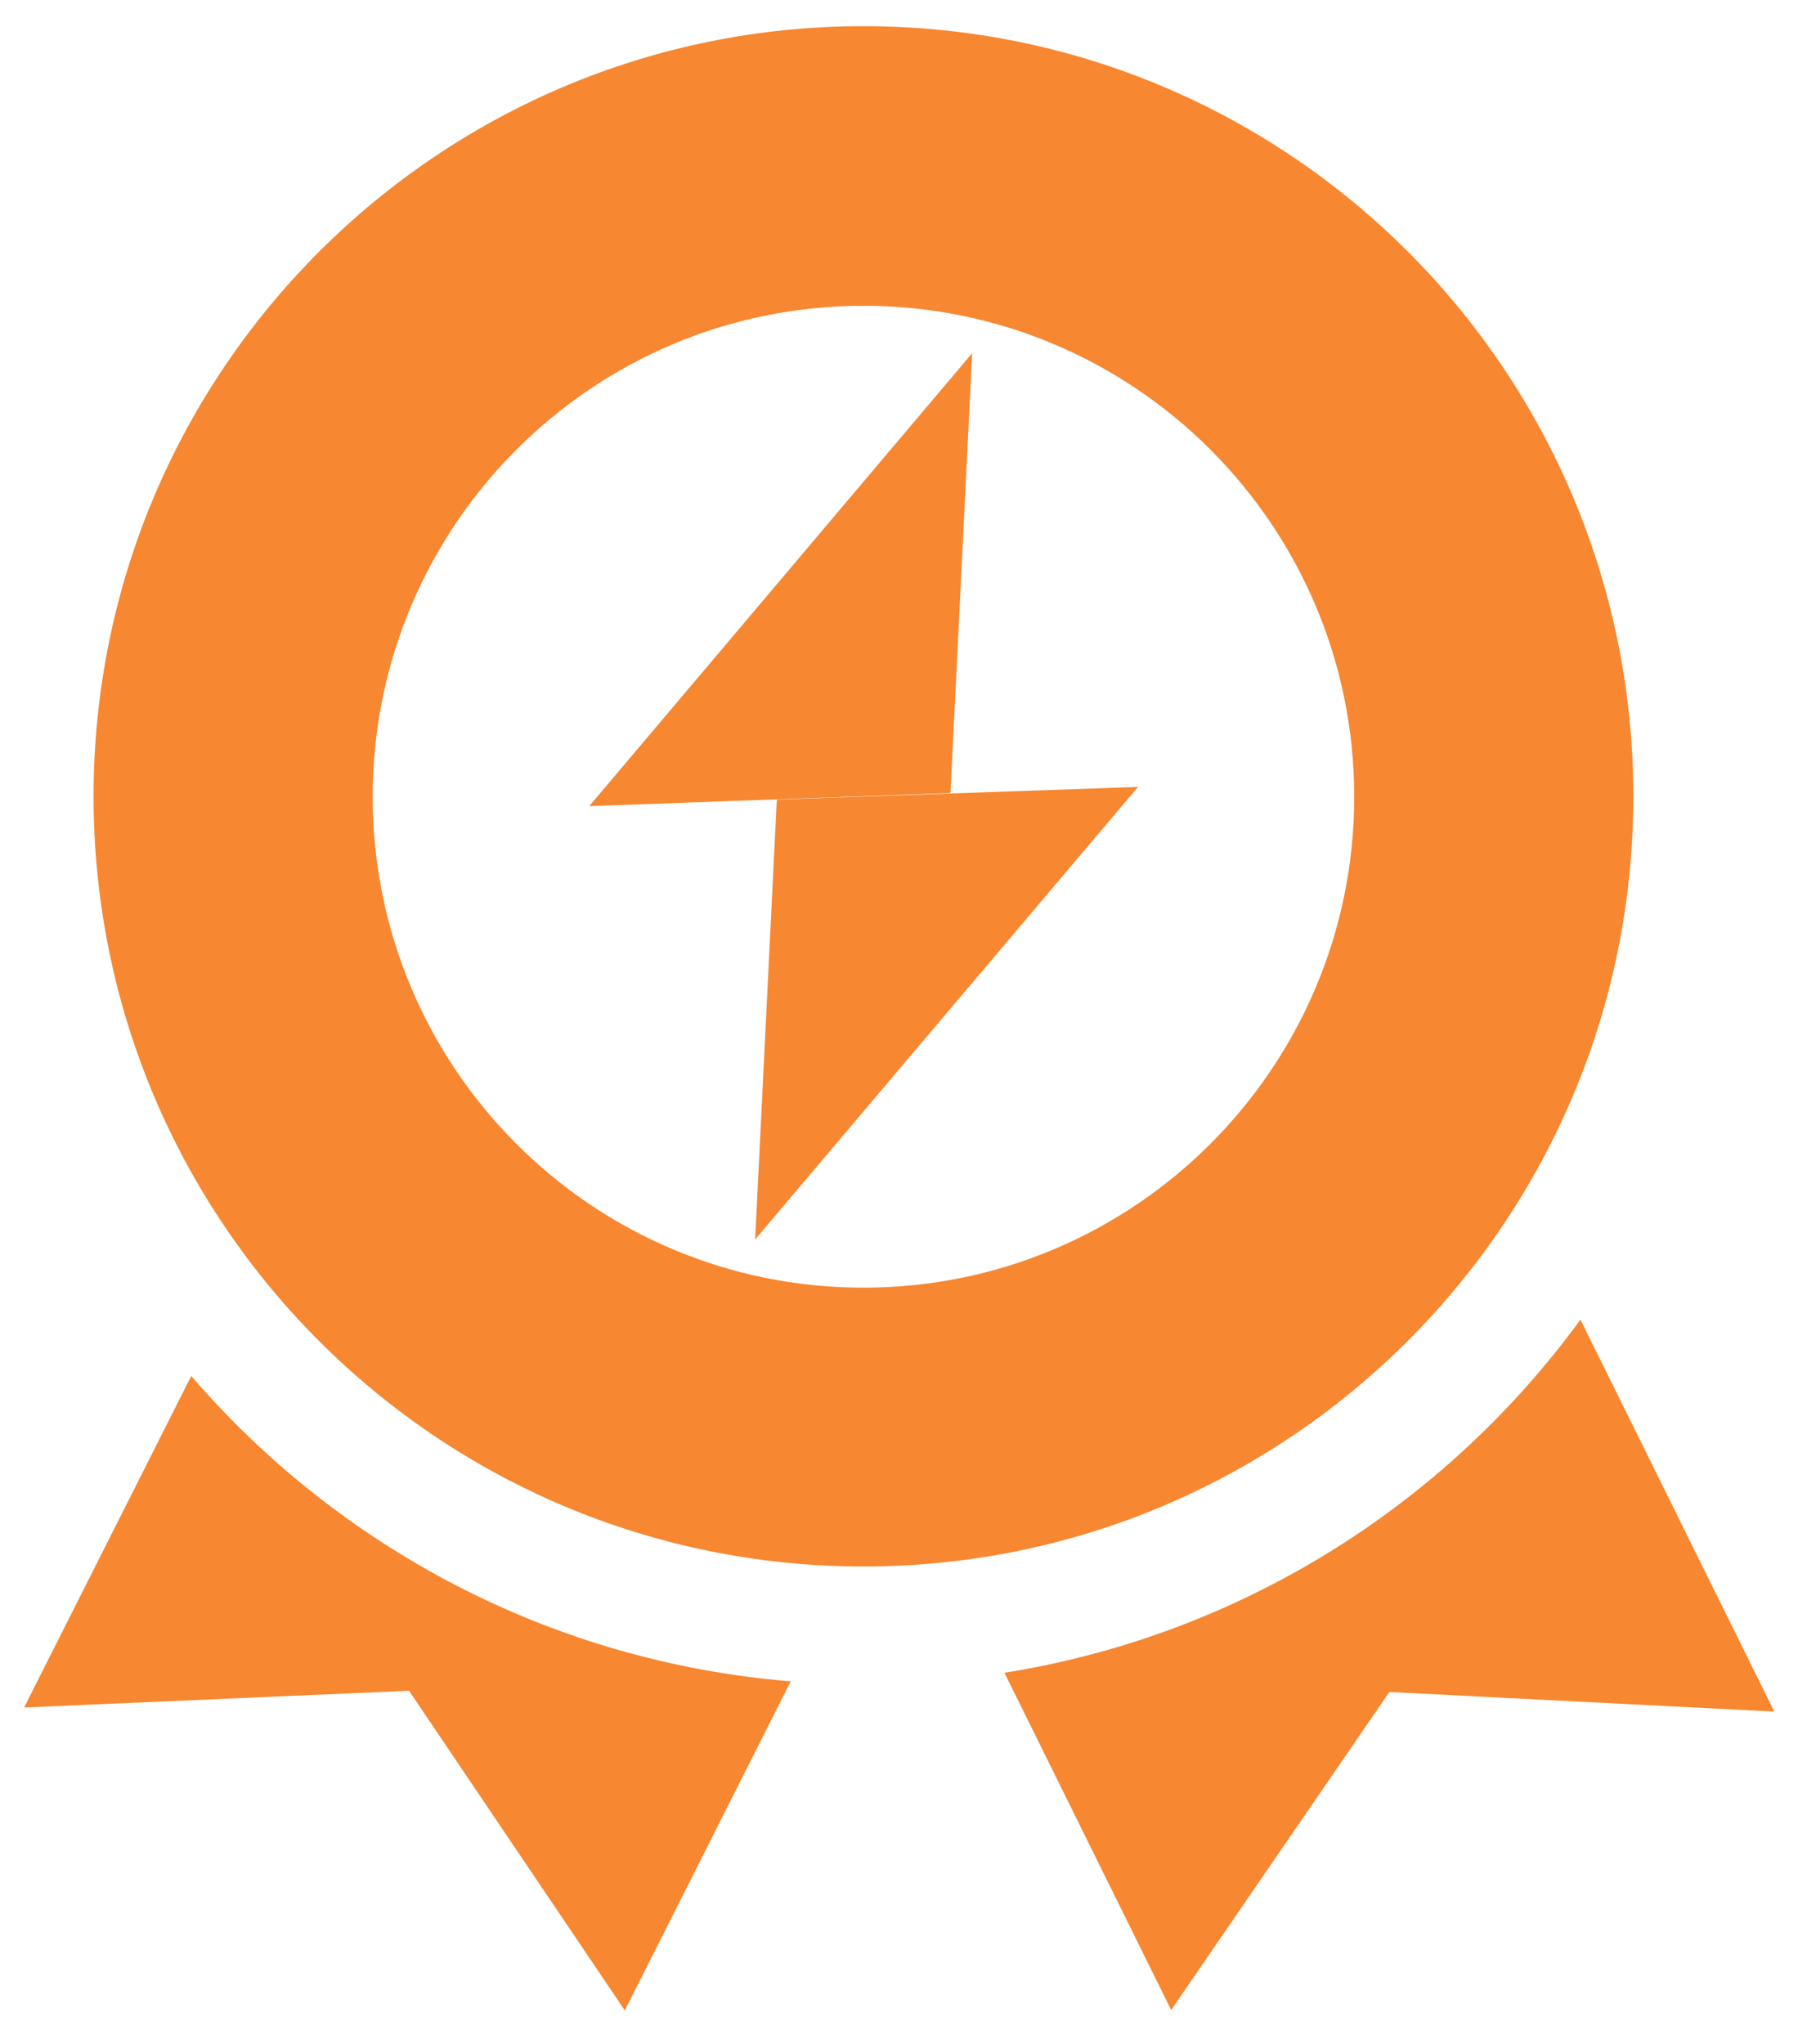
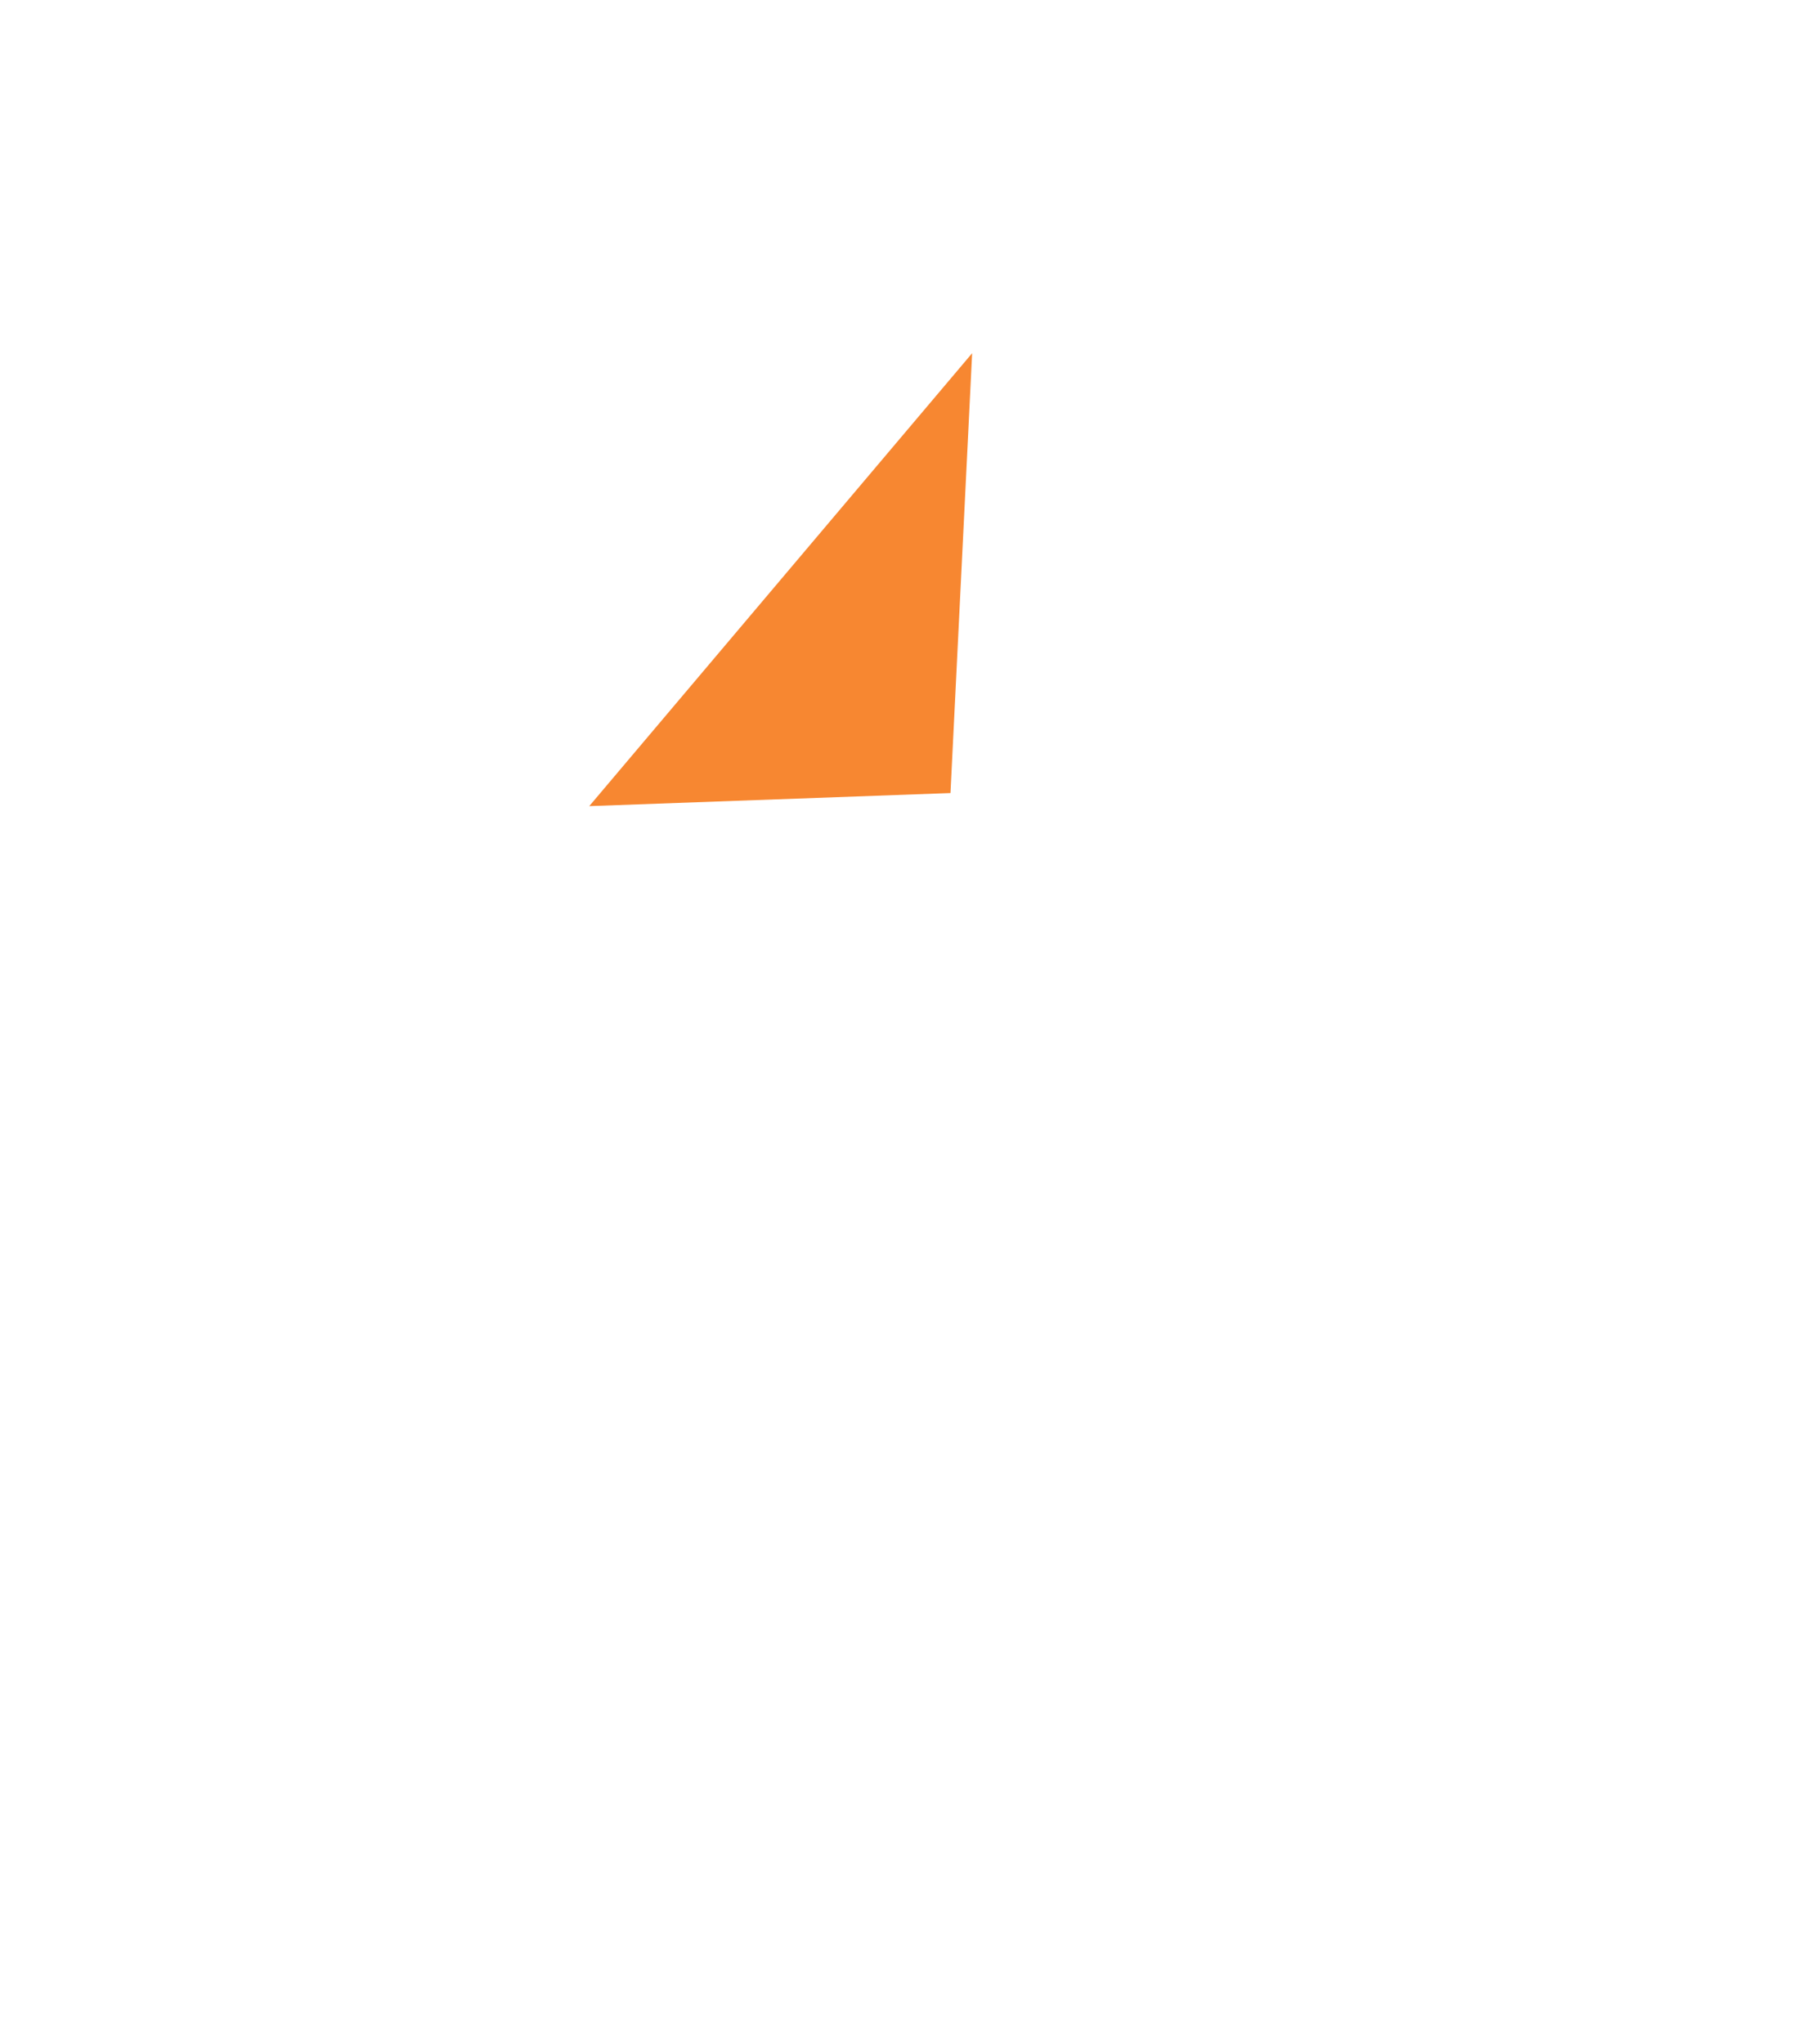
<svg xmlns="http://www.w3.org/2000/svg" width="22" height="25" viewBox="0 0 22 25" fill="none">
-   <path d="M19.335 16.145C17.68 18.41 15.175 20 12.29 20.46L14.33 24.585L17 20.695L21.71 20.935L19.34 16.145H19.335Z" fill="#F78731" />
-   <path d="M0.295 20.885L5.005 20.68L7.645 24.59L9.675 20.565C6.745 20.325 4.15 18.93 2.34 16.83" fill="#F78731" />
  <path d="M11.63 9.7L11.895 4.32L7.21 9.86L11.63 9.7Z" fill="#F78731" />
-   <path d="M9.505 9.78L9.24 15.16L13.925 9.625L9.505 9.78Z" fill="#F78731" />
-   <path d="M10.565 0.32C5.365 0.32 1.145 4.535 1.145 9.74C1.145 14.945 5.36 19.16 10.565 19.16C15.764 19.16 19.985 14.945 19.985 9.74C19.985 4.535 15.77 0.32 10.565 0.32ZM10.565 15.75C7.245 15.75 4.56 13.06 4.56 9.745C4.56 6.43 7.25 3.74 10.565 3.74C13.88 3.74 16.57 6.43 16.57 9.745C16.57 13.06 13.88 15.75 10.565 15.75Z" fill="#F78731" />
</svg>